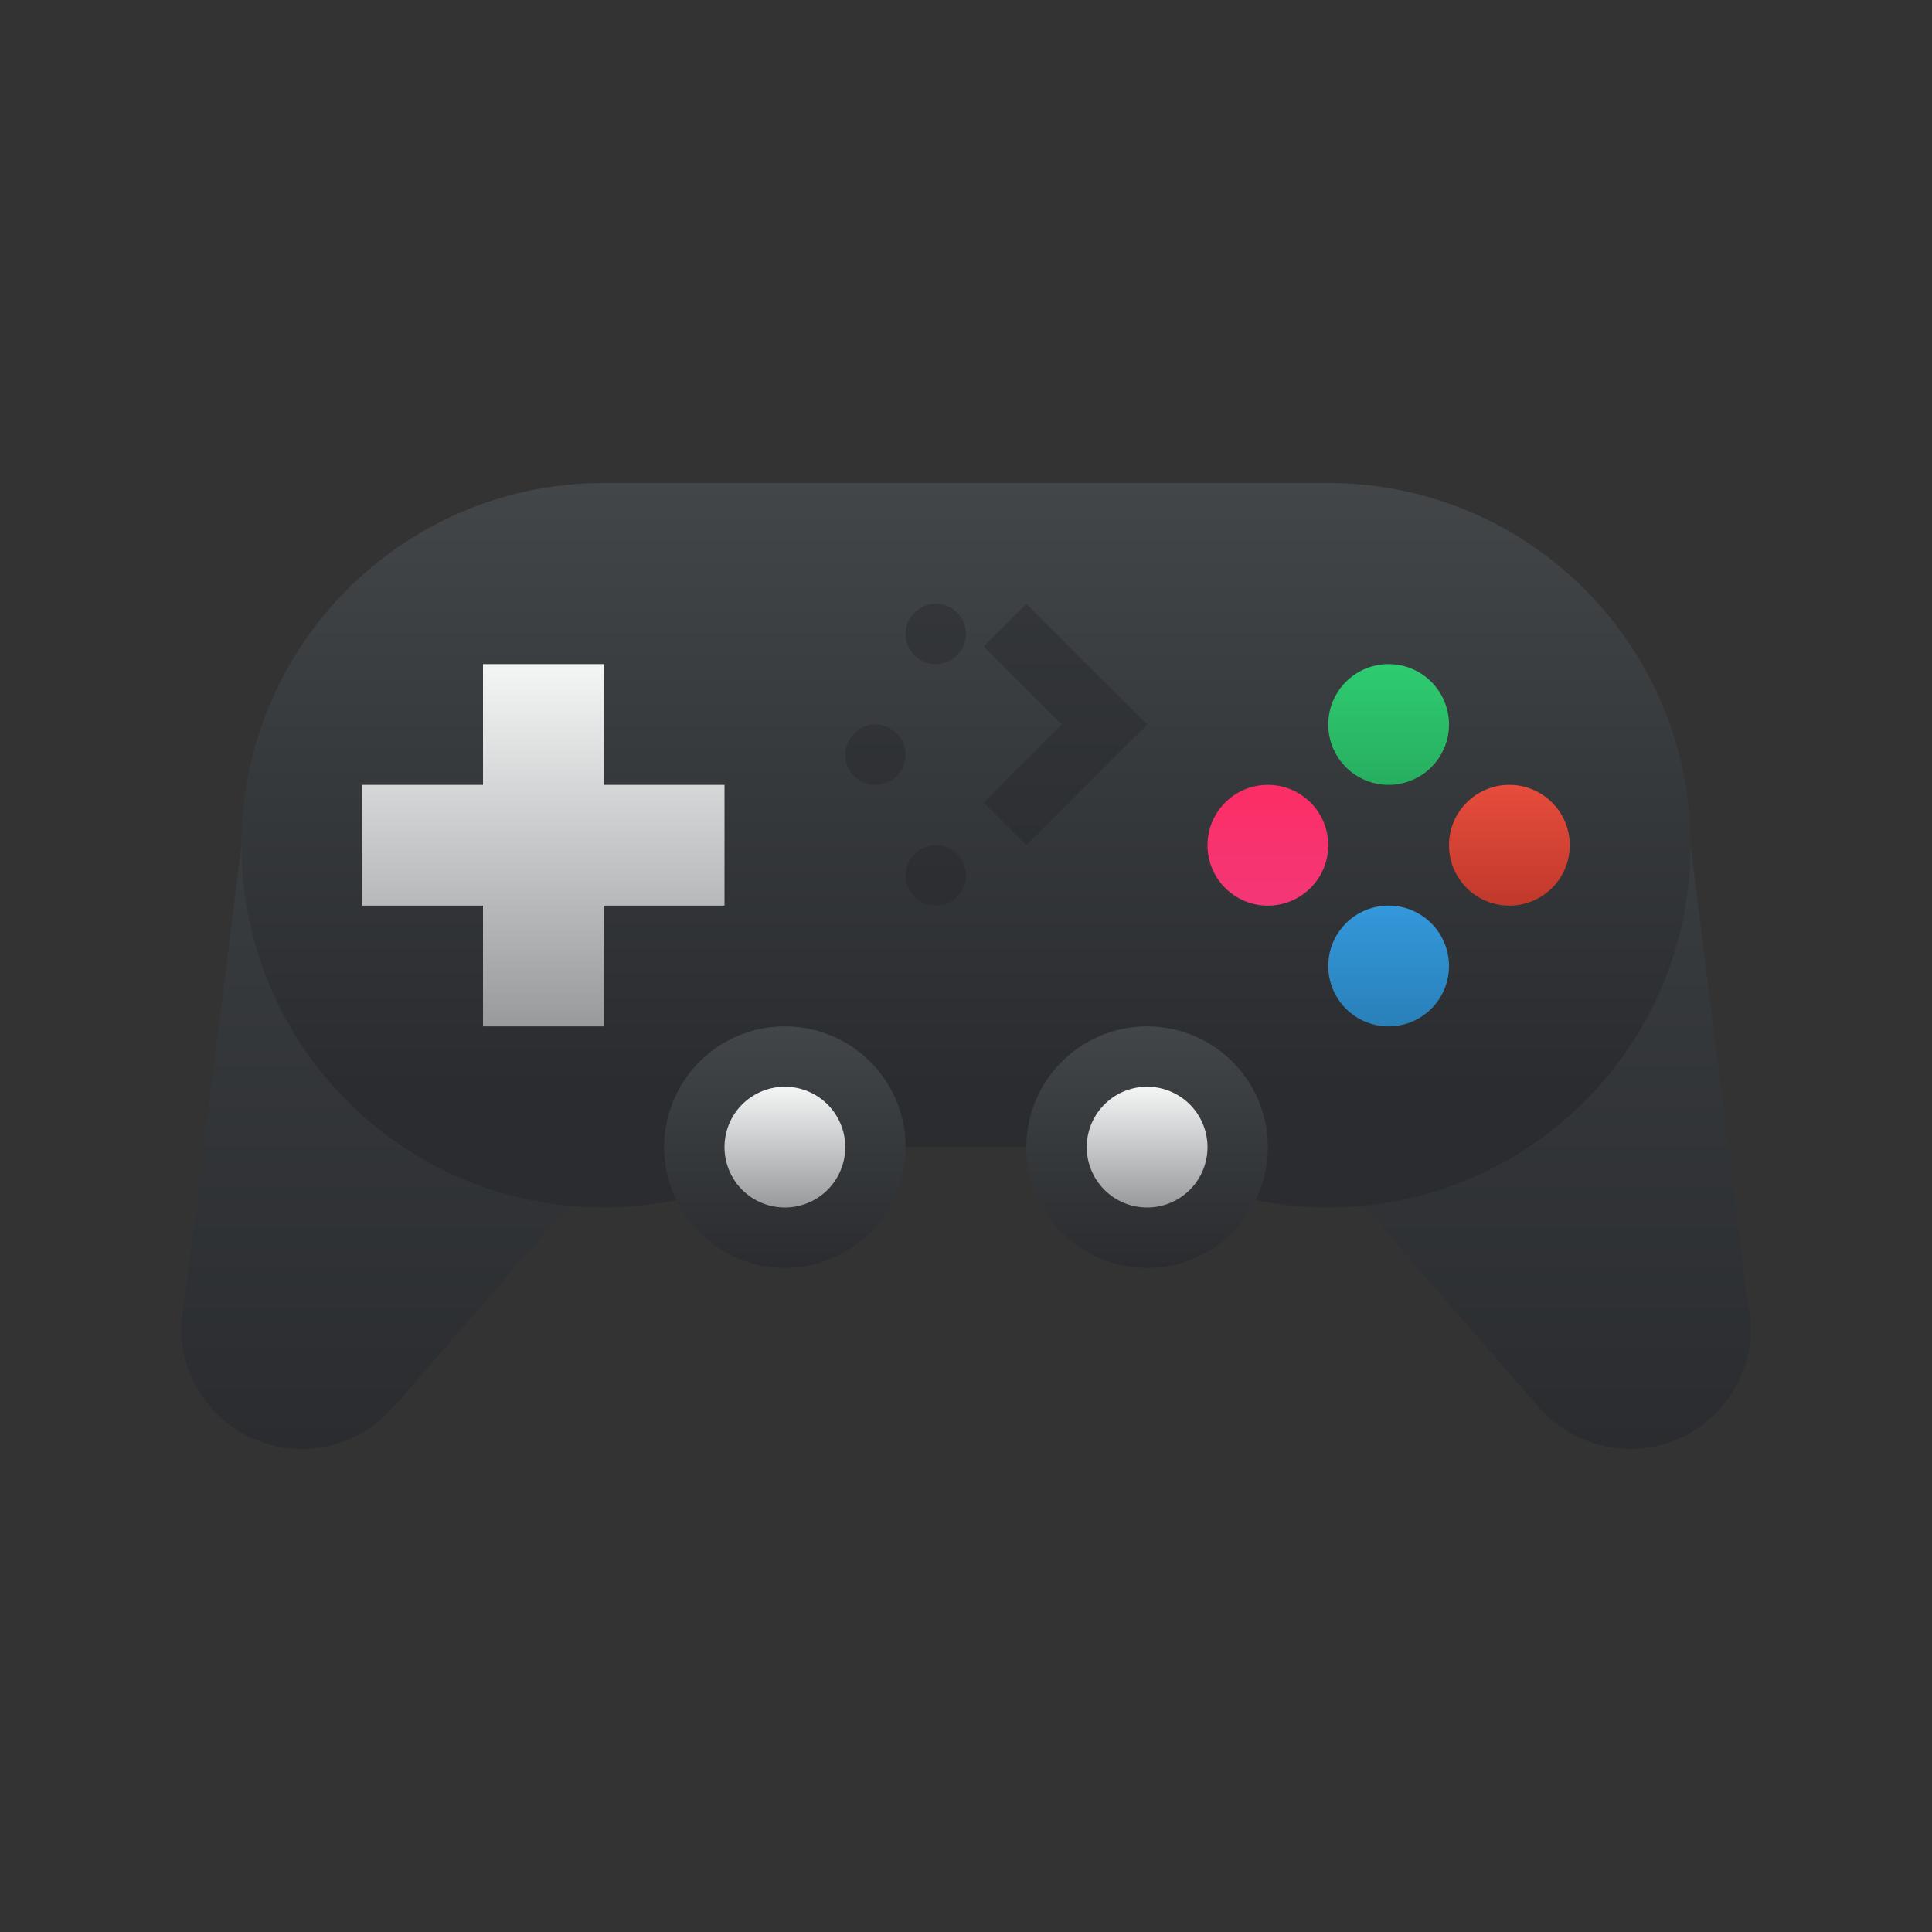
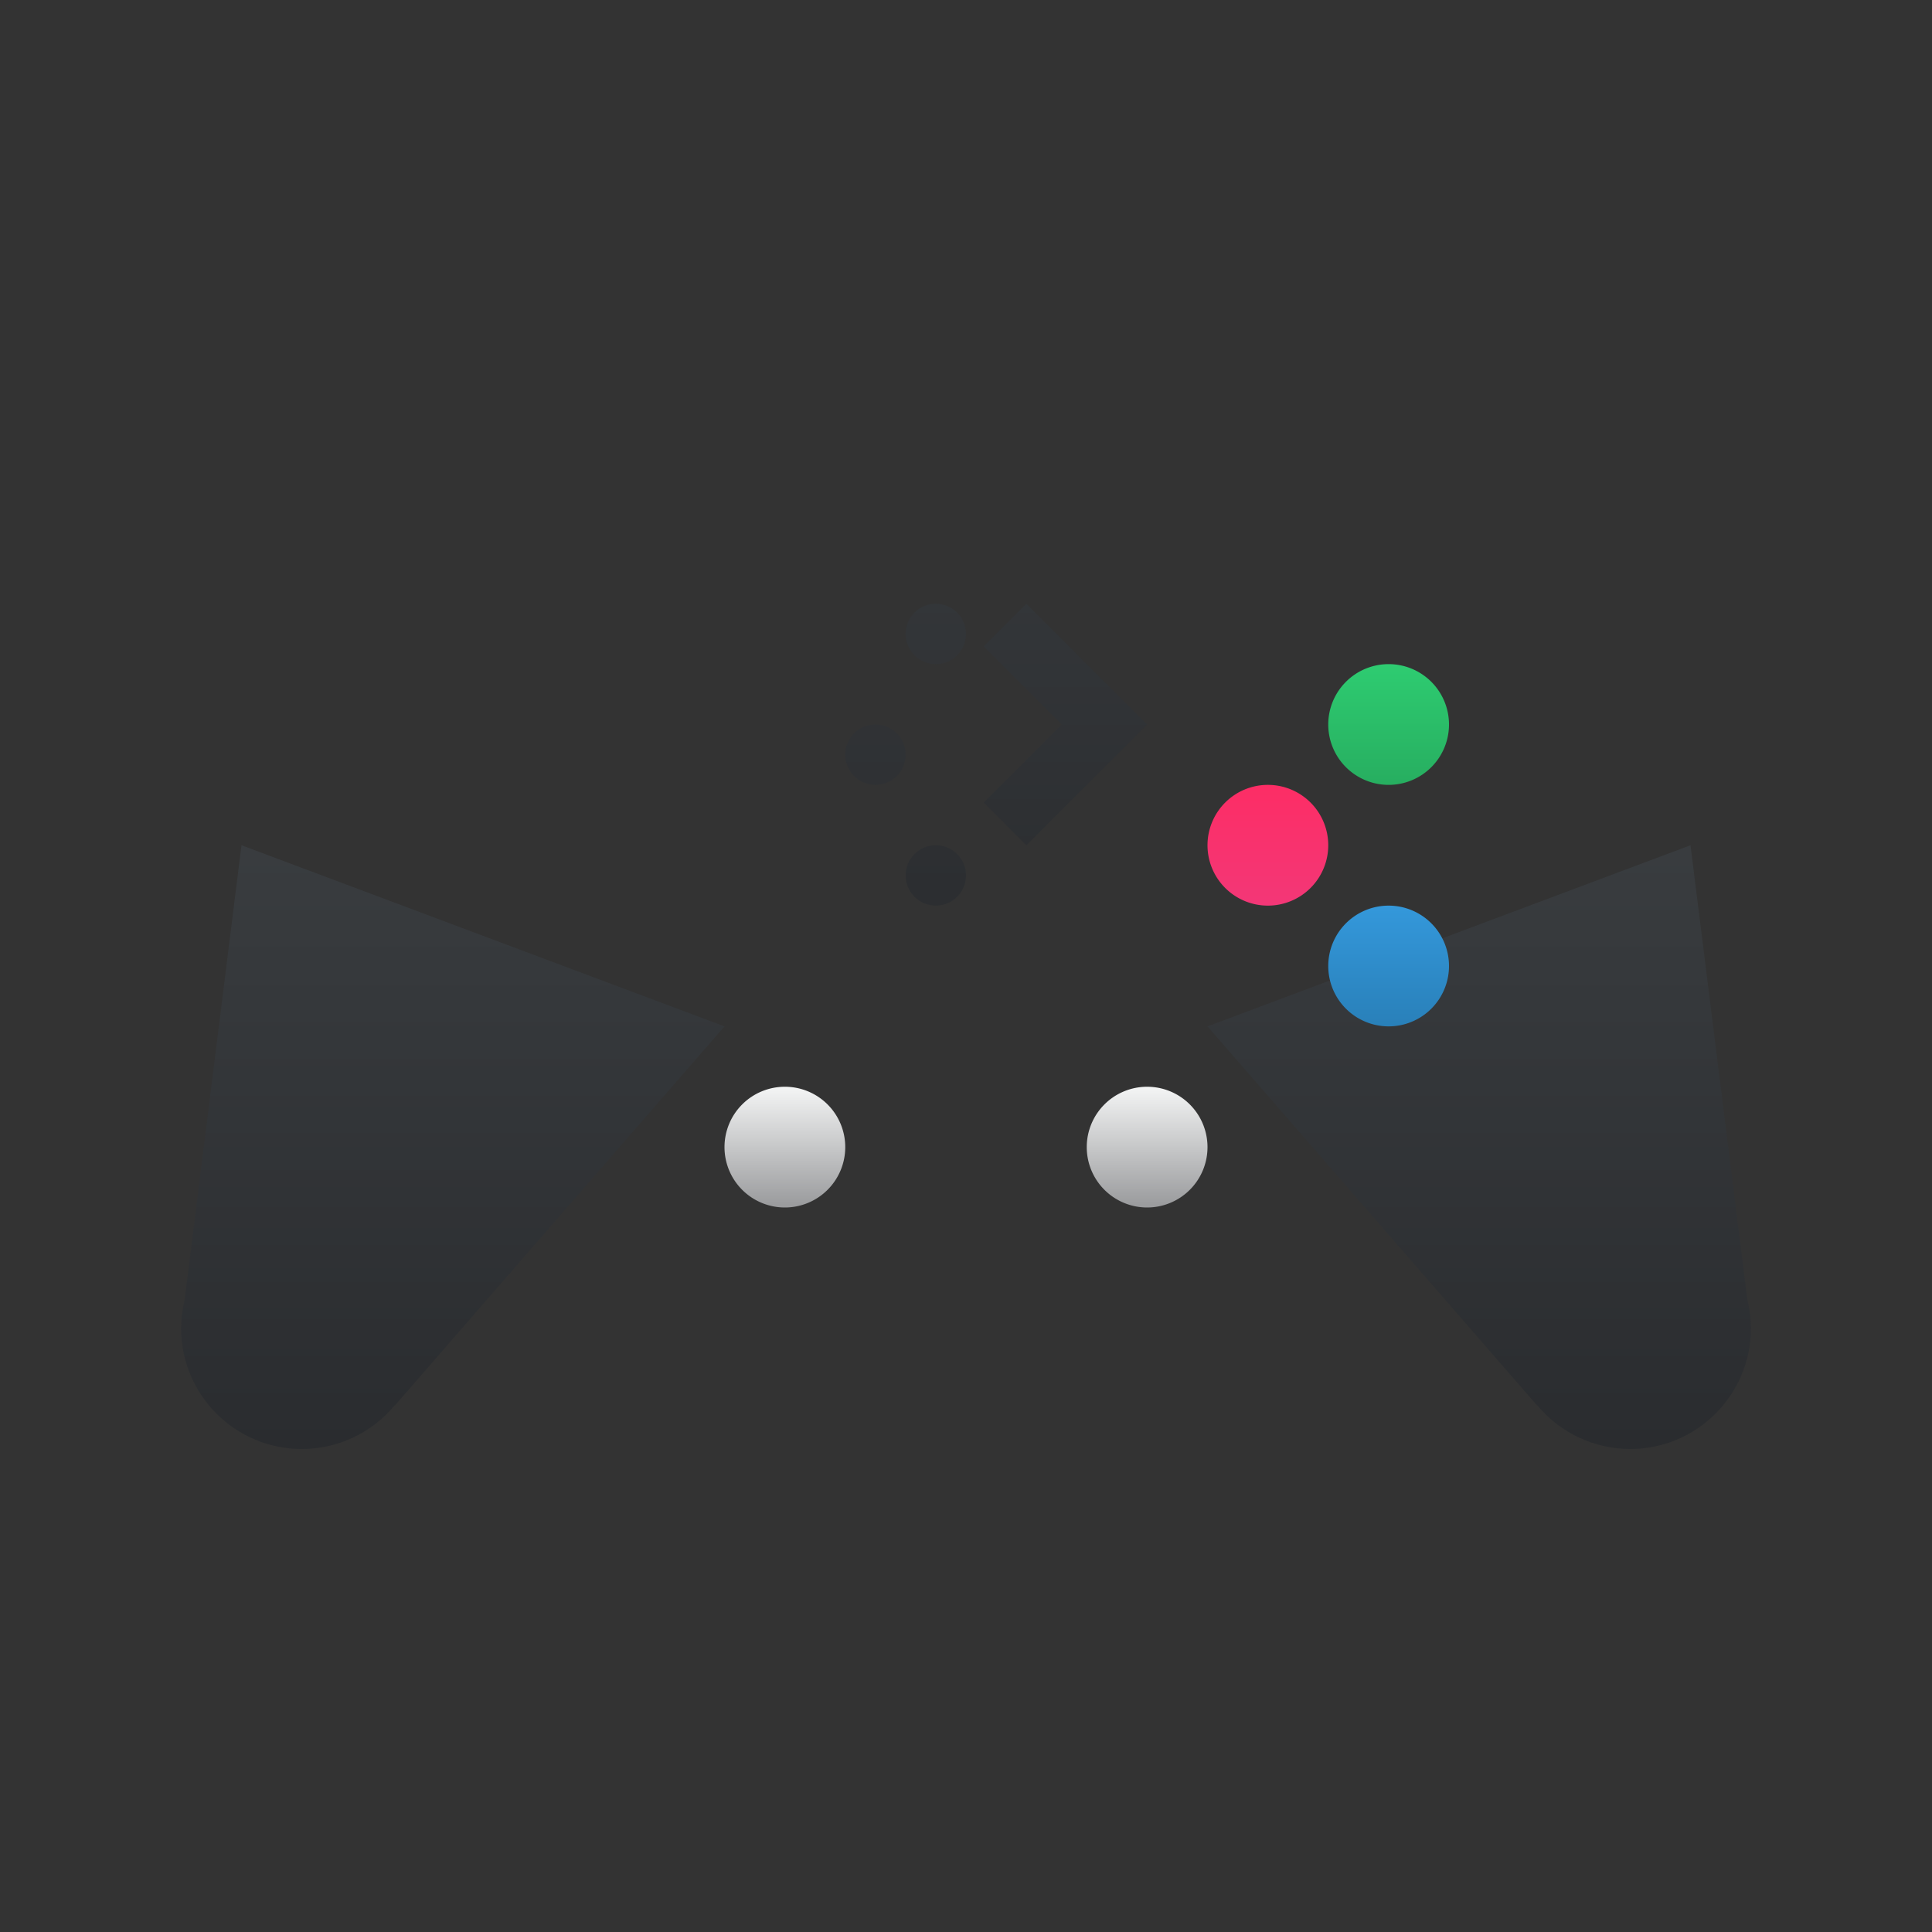
<svg xmlns="http://www.w3.org/2000/svg" xmlns:xlink="http://www.w3.org/1999/xlink" height="32" viewBox="0 0 32 32" width="32">
  <rect x="0" y="0" width="32" height="32" fill="#333333" stroke="none" />
  <defs>
    <linearGradient id="linearGradient4417" gradientUnits="userSpaceOnUse" x2="0" xlink:href="#linearGradient4159" y1="24" y2="8" />
    <linearGradient id="linearGradient4449" gradientTransform="translate(-384.571 -515.798)" gradientUnits="userSpaceOnUse" x2="0" xlink:href="#linearGradient4219" y1="532.798" y2="526.798" />
    <linearGradient id="linearGradient4467" gradientTransform="translate(-384.571 -515.798)" gradientUnits="userSpaceOnUse" x2="0" xlink:href="#linearGradient4159" y1="533.798" y2="523.798" />
    <linearGradient id="linearGradient4499" gradientTransform="translate(-383.571 -515.798)" gradientUnits="userSpaceOnUse" x2="0" xlink:href="#linearGradient4159" y1="536.798" y2="532.798" />
    <linearGradient id="linearGradient4529" gradientUnits="userSpaceOnUse" x2="0" xlink:href="#linearGradient4219" y1="20" y2="18" />
    <linearGradient id="linearGradient4219">
      <stop offset="0" stop-color="#999a9c" />
      <stop offset="1" stop-color="#f4f5f5" />
    </linearGradient>
    <linearGradient id="linearGradient4159">
      <stop offset="0" stop-color="#2a2c2f" />
      <stop offset="1" stop-color="#424649" />
    </linearGradient>
    <linearGradient id="linearGradient4620" gradientTransform="matrix(1 0 0 -1 384.571 539.798)" gradientUnits="userSpaceOnUse" x2="0" xlink:href="#linearGradient4159" y1="8" y2="24" />
    <linearGradient id="linearGradient4725" gradientUnits="userSpaceOnUse" x2="0" y1="532.798" y2="530.798">
      <stop offset="0" stop-color="#2980b9" />
      <stop offset="1" stop-color="#3498db" />
    </linearGradient>
    <linearGradient id="linearGradient4733" gradientUnits="userSpaceOnUse" x2="0" y1="528.798" y2="526.798">
      <stop offset="0" stop-color="#27ae60" />
      <stop offset="1" stop-color="#2ecc71" />
    </linearGradient>
    <linearGradient id="linearGradient4741" gradientUnits="userSpaceOnUse" x2="0" y1="530.798" y2="528.798">
      <stop offset="0" stop-color="#c0392b" />
      <stop offset="1" stop-color="#e74c3c" />
    </linearGradient>
    <linearGradient id="linearGradient4749" gradientUnits="userSpaceOnUse" x2="0" y1="530.798" y2="528.798">
      <stop offset="0" stop-color="#f33777" />
      <stop offset="1" stop-color="#fd2d65" />
    </linearGradient>
  </defs>
  <g stroke-linecap="square" transform="translate(-384.571 -515.798)">
    <g stroke-width=".1">
      <path d="m4 14-.941 7.525c-.038.155-.058.315-.059.475 0 1.105.895 2 2 2 .594-.001 1.158-.265 1.537-.723l.002.004 5.461-6.281zm24 0-8 3 5.461 6.281.002-.004c.38.457.943.722 1.537.723 1.105 0 2-.895 2-2-0-.16-.02-.319-.059-.475z" fill="url(#linearGradient4417)" transform="translate(384.571 515.798)" />
-       <path d="m10 8c-3.314 0-6 2.686-6 6s2.686 6 6 6c1.178-.001 2.329-.349 3.311-1h5.379c.981.651 2.133.999 3.311 1 3.314 0 6-2.686 6-6s-2.686-6-6-6h-5-2z" fill="url(#linearGradient4467)" transform="translate(384.571 515.798)" />
-       <ellipse cx="393.571" cy="529.798" rx="" ry="" fill="#e3dbdb" />
      <path d="m407.571 526.798a1 1 0 0 0 -1 1 1 1 0 0 0 1 1 1 1 0 0 0 1-1 1 1 0 0 0 -1-1z" fill="url(#linearGradient4733)" />
      <path d="m405.571 528.798a1 1 0 0 0 -1 1 1 1 0 0 0 1 1 1 1 0 0 0 1-1 1 1 0 0 0 -1-1z" fill="url(#linearGradient4749)" />
-       <path d="m409.571 528.798a1 1 0 0 0 -1 1 1 1 0 0 0 1 1 1 1 0 0 0 1-1 1 1 0 0 0 -1-1z" fill="url(#linearGradient4741)" />
      <path d="m407.571 530.798a1 1 0 0 0 -1 1 1 1 0 0 0 1 1 1 1 0 0 0 1-1 1 1 0 0 0 -1-1z" fill="url(#linearGradient4725)" />
-       <path d="m8 11v2h-2v2h2v2h2v-2h2v-2h-2v-2z" fill="url(#linearGradient4449)" transform="translate(384.571 515.798)" />
    </g>
-     <path d="m13 17a2 2 0 0 0 -2 2 2 2 0 0 0 2 2 2 2 0 0 0 2-2 2 2 0 0 0 -2-2zm6 0a2 2 0 0 0 -2 2 2 2 0 0 0 2 2 2 2 0 0 0 2-2 2 2 0 0 0 -2-2z" fill="url(#linearGradient4499)" stroke-width=".033" transform="translate(384.571 515.798)" />
    <path d="m13 18a1.0 1 0 0 0 -1 1 1.0 1 0 0 0 1 1 1.0 1 0 0 0 1-1 1.0 1 0 0 0 -1-1zm6 0a1 1 0 0 0 -1 1 1 1 0 0 0 1 1 1 1 0 0 0 1-1 1 1 0 0 0 -1-1z" fill="url(#linearGradient4529)" stroke-width=".1" transform="translate(384.571 515.798)" />
    <path d="m400.071 530.798c-.276 0-.5-.224-.5-.5s.224-.5.5-.5.5.224.5.5-.224.5-.5.5zm1.5-1-.707-.707 1.293-1.293-1.293-1.293.707-.707 1.293 1.293.707.707-.707.707zm-2.5-1c-.276 0-.5-.224-.5-.5 0-.276.224-.5.5-.5s.5.224.5.5c-0.0.276-.224.5-.5.5zm1-2c-.276 0-.5-.224-.5-.5s.224-.5.5-.5.5.224.5.5-.224.5-.5.5z" fill="url(#linearGradient4620)" stroke-width=".1" />
  </g>
</svg>